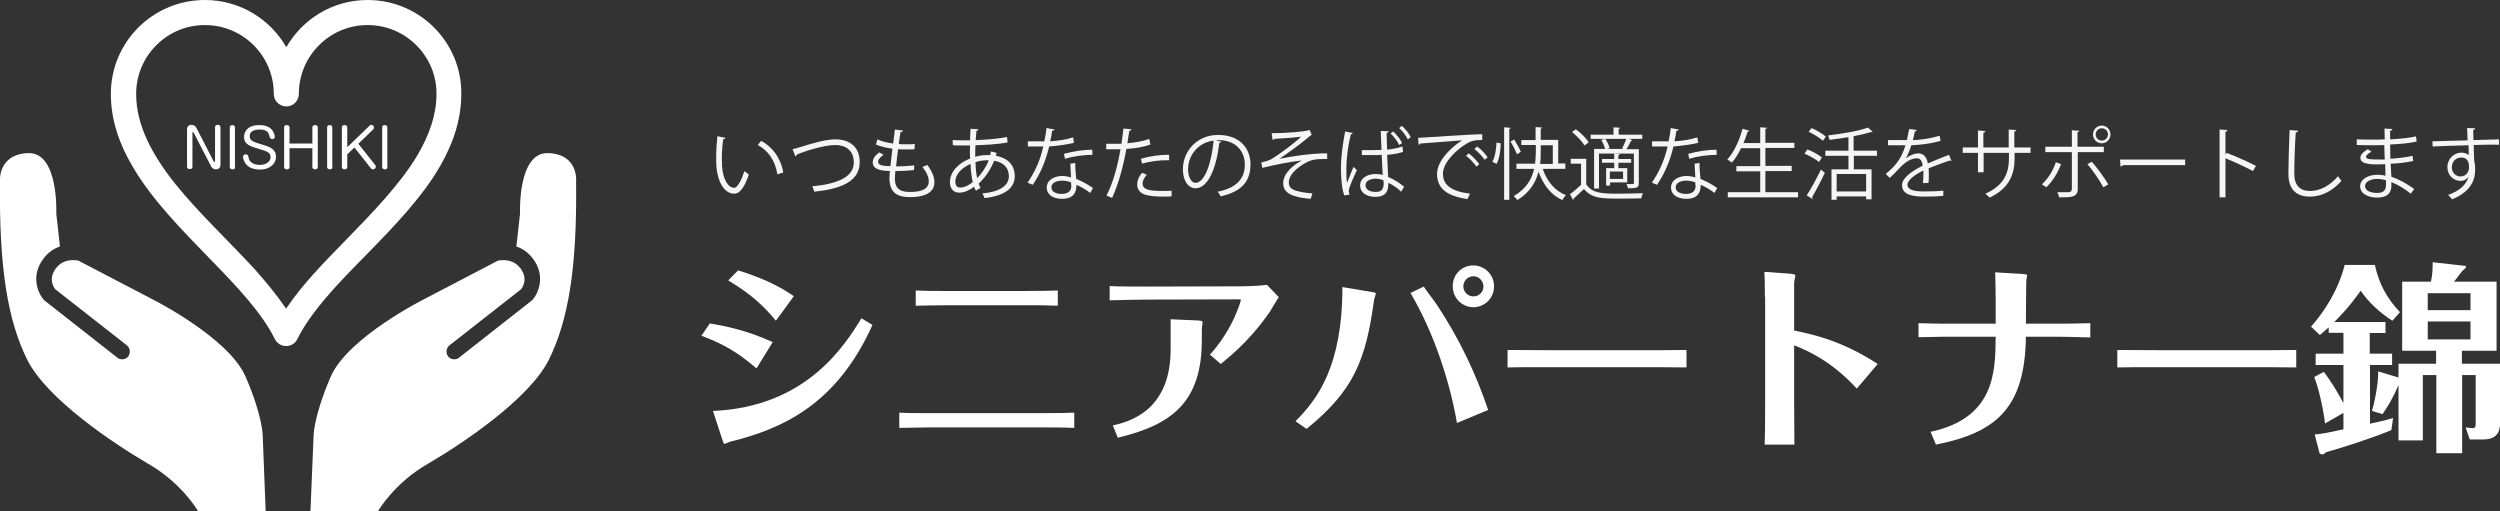
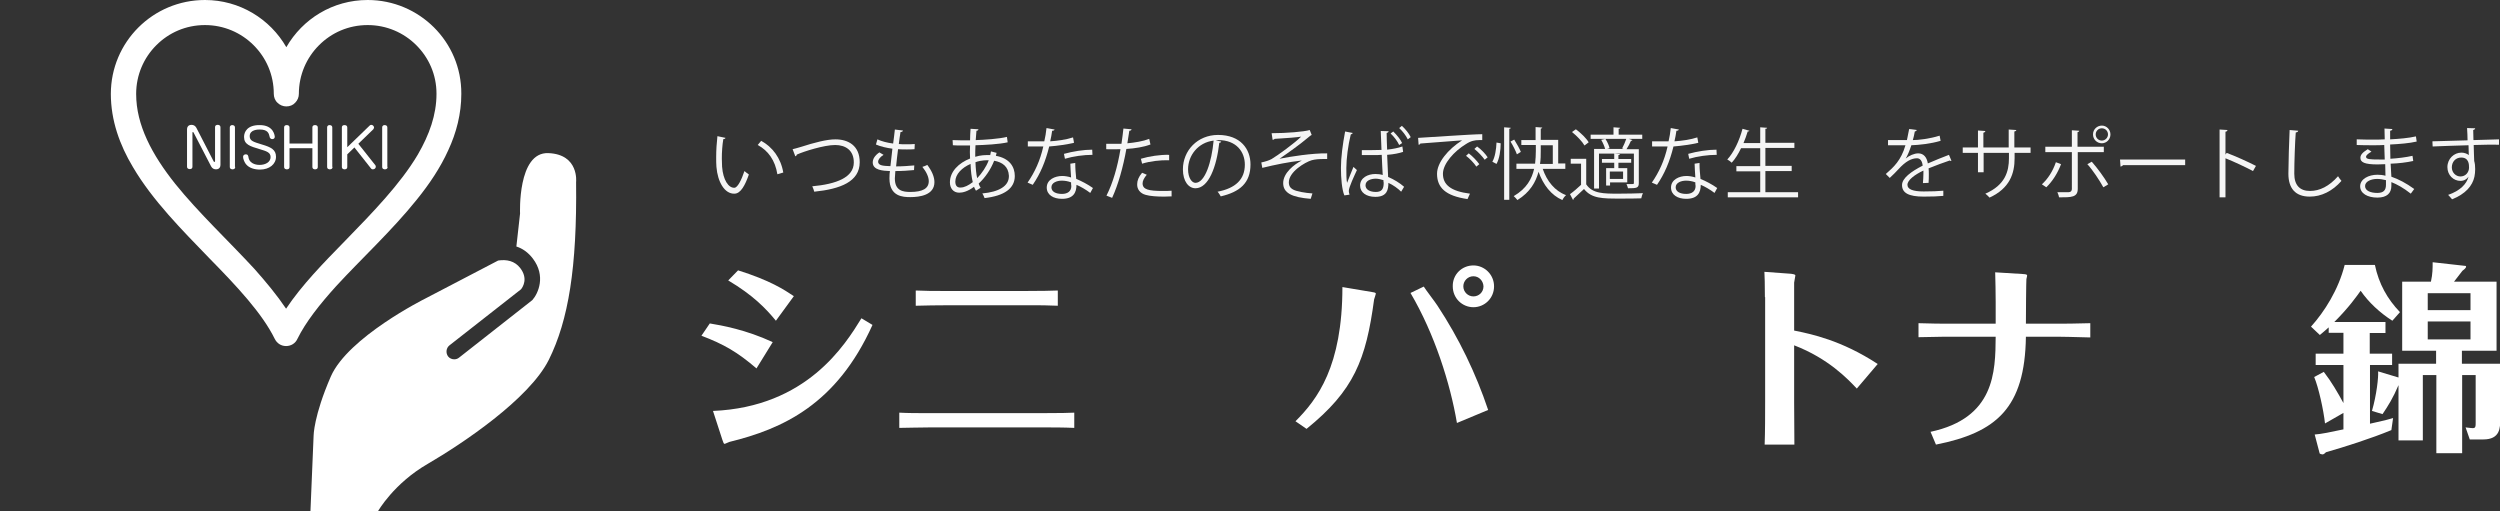
<svg xmlns="http://www.w3.org/2000/svg" version="1.1" id="レイヤー_1" x="0px" y="0px" viewBox="0 0 1017.2 208.1" style="enable-background:new 0 0 1017.2 208.1;" xml:space="preserve">
  <rect x="0" y="0" width="1017.2" height="208.1" fill="#333333" stroke="none" />
  <style type="text/css">
	.st0{fill:#FFFFFF;}
	.st1{fill:#F5F5F5;}
</style>
  <path class="st0" d="M169.6,81.2c5.1-6.3,9.6-13,12.8-20.1c3.3-7.1,5.3-14.8,5.3-22.9v-0.1C187.8,17,170.6,0,149.6,0  c-14.2,0-26.5,7.7-33.1,19.2C109.9,7.7,97.5,0,83.4,0C62.2,0,45.1,17.1,45.1,38.2v0c0,10.8,3.6,20.8,9,29.8  c8,13.6,20,25.6,31.1,37.1c11.2,11.4,21.5,22.4,26.6,32.8c0.9,1.8,2.6,2.9,4.6,2.9c2,0,3.8-1.1,4.6-2.9c3.4-6.9,9.1-14.1,15.8-21.5  C147,105.3,159.5,93.8,169.6,81.2z M116.4,125.6c-3.7-5.5-8.1-10.8-12.8-16.1C93,98,80.8,86.6,71.3,74.8c-4.7-5.9-8.7-11.9-11.5-18  c-2.8-6.1-4.4-12.2-4.4-18.6c0-7.7,3.1-14.7,8.2-19.8c5.1-5.1,12-8.2,19.8-8.2c7.7,0,14.7,3.1,19.8,8.2c5.1,5.1,8.2,12,8.2,19.8  c0,1.3,0.5,2.7,1.5,3.6c1,1,2.3,1.5,3.6,1.5c1.4,0,2.7-0.5,3.6-1.5c1-1,1.5-2.3,1.5-3.6c0-7.7,3.1-14.7,8.2-19.8  c5.1-5.1,12-8.2,19.8-8.2c7.7,0,14.7,3.1,19.8,8.2c5.1,5.1,8.2,12,8.2,19.7v0.1c0,8.5-2.9,16.6-7.6,24.7  c-7.1,12-18.5,23.7-29.6,35.1C131.5,107.1,122.8,116,116.4,125.6z" />
  <g>
    <path class="st0" d="M86.9,65.6c0.1,0.2,0.2,0.3,0.3,0.3c0,0,0.3,0,0.3-0.4V51.8c0-0.9,0.7-1,1.1-1c0.3,0,1.1,0.1,1.1,1v15.3   c0,0.5-0.2,1.8-1.8,1.8c-0.8,0-1.5-0.3-2-1.2l-7.1-13.7c-0.1-0.2-0.2-0.3-0.3-0.3c0,0-0.2,0-0.2,0.4v13.7c0,0.9-0.7,1-1.1,1   c-0.3,0-1.1-0.1-1.1-1V52.6c0-0.5,0.2-1.8,1.8-1.8c0.8,0,1.5,0.3,2,1.2L86.9,65.6z" />
    <path class="st0" d="M95.7,67.9c0,0.9-0.7,1-1.1,1c-0.3,0-1.1-0.1-1.1-1v-16c0-0.9,0.7-1,1-1c0.3,0,1.1,0.1,1.1,1V67.9z" />
    <path class="st0" d="M111.8,55.7c0,0.7-0.6,0.9-1,0.9c-0.9,0-1.1-0.8-1.1-1c-0.3-1.3-0.7-2.9-4-2.9c-0.7,0-4.1,0-4.1,2.7   c0,1.9,1.4,2.3,5,3.4c3.7,1.1,5.7,2.1,5.7,5c0,3-2.7,5.2-6.5,5.2c-2.2,0-4.5-0.6-5.8-2.3c-0.6-0.8-1.1-2.1-1.1-2.9   c0-0.7,0.6-1,1.1-1c0.9,0,1,0.6,1.1,1.2c0.5,3.1,4.1,3.1,4.5,3.1c2.5,0,4.5-1.2,4.5-3.2c0-1.9-1.7-2.4-4.4-3.2   c-4-1.2-6.4-1.9-6.4-5c0-2.1,1.4-4.8,6.2-4.8C111.5,50.8,111.8,55.4,111.8,55.7z" />
    <path class="st0" d="M127.1,58.4v-6.5c0-0.9,0.7-1,1.1-1c0.3,0,1.1,0.1,1.1,1v16c0,0.9-0.7,1-1.1,1c-0.3,0-1.1-0.1-1.1-1v-7.6h-9.3   v7.6c0,0.9-0.7,1-1.1,1c-0.3,0-1.1-0.1-1.1-1v-16c0-0.9,0.7-1,1.1-1c0.3,0,1.1,0.1,1.1,1v6.5H127.1z" />
    <path class="st0" d="M135.3,67.9c0,0.9-0.7,1-1.1,1c-0.3,0-1.1-0.1-1.1-1v-16c0-0.9,0.7-1,1-1c0.3,0,1.1,0.1,1.1,1V67.9z" />
    <path class="st0" d="M150.4,51.1c0.1-0.1,0.3-0.3,0.7-0.3c0.6,0,1.1,0.6,1.1,1.1c0,0.2-0.2,0.5-0.3,0.7l-6.1,5.9l6.9,8.7   c0.2,0.2,0.2,0.4,0.2,0.7c0,0.6-0.6,1-1.2,1c-0.4,0-0.6-0.2-0.7-0.3l-6.8-8.6l-2.9,2.8v5.1c0,0.9-0.7,1-1.1,1c-0.3,0-1.1-0.1-1.1-1   v-16c0-0.9,0.7-1,1.1-1c0.3,0,1.1,0.1,1.1,1v8L150.4,51.1z" />
    <path class="st0" d="M157.7,67.9c0,0.9-0.7,1-1.1,1c-0.3,0-1.1-0.1-1.1-1v-16c0-0.9,0.7-1,1-1c0.3,0,1.1,0.1,1.1,1V67.9z" />
  </g>
-   <path class="st0" d="M106.9,177.3c0,0,0-8-7-24.1c-7-16-38.2-31.6-38.2-31.6l-29.9-15.6c-3.4-0.5-6.7,0.1-9,3.1  c-3.2,4.2-1.1,7.6-0.3,8.6l29.1,22.8c1.4,1.1,1.6,3.1,0.6,4.5c-0.6,0.8-1.6,1.2-2.5,1.2c-0.7,0-1.4-0.2-2-0.7l-29.8-23.4  c-2.4-2.7-5.6-9.8-0.2-16.9c1.9-2.5,4.2-4.1,6.7-4.9l-1.5-13.4c0,0,1.1-25.1-11.5-24.6C-1.2,62.8,0,74.1,0,74.1  c-0.4,34.7,3.1,56.2,11.1,72.3c8,16,35.3,34.2,49.2,42.3c13.9,8,20.3,19.3,20.3,19.3l27.5,0.3L106.9,177.3z" />
  <path class="st0" d="M127.6,177.3c0,0,0-8,7-24.1c7-16,38.2-31.6,38.2-31.6l29.9-15.6c3.4-0.5,6.7,0.1,9,3.1  c3.2,4.2,1.1,7.6,0.3,8.6l-29.1,22.8c-1.4,1.1-1.6,3.1-0.6,4.5c0.6,0.8,1.6,1.2,2.5,1.2c0.7,0,1.4-0.2,2-0.7l29.8-23.4  c2.4-2.7,5.6-9.8,0.2-16.9c-1.9-2.5-4.2-4.1-6.7-4.9l1.5-13.4c0,0-1.1-25.1,11.5-24.6c12.6,0.5,11.3,11.8,11.3,11.8  c0.4,34.7-3.1,56.2-11.1,72.3c-8,16-35.3,34.2-49.2,42.3c-13.9,8-20.3,19.3-20.3,19.3l-27.5,0.3L127.6,177.3z" />
  <g>
    <path class="st0" d="M288.8,131.6c4.8,0.8,14.6,2.5,25.6,7.6l-6.6,10.7c-7.7-6.6-13.2-9.8-22.4-13.3L288.8,131.6z M290.1,167.2   c38.2-1.6,53.8-27,60.4-37.7l4.5,2.7c-14.6,32.4-36.6,42.3-58.2,47.6c-0.2,0-1.7,0.8-2,0.8c-0.3,0-0.5-0.5-0.9-1.7L290.1,167.2z    M300.3,110c13.1,4.1,18.8,7.9,22.7,10.5l-7.3,10c-4.1-5-9.3-10.4-19.4-16.4L300.3,110z" />
    <path class="st0" d="M437.1,174.1c-4.4-0.2-9-0.2-13.4-0.2h-45.1c-5,0-10,0.2-12.7,0.2v-6.2c3.7,0.2,7.3,0.2,12.9,0.2h44.8   c8.6,0,10.8-0.1,13.5-0.2V174.1z M430.5,124.4c-4.2-0.2-7-0.2-13.5-0.2h-30.8c-6,0-8.8,0.1-13.6,0.2v-6.2c4.7,0.2,6.6,0.2,13.6,0.2   h30.6c8.1,0,9.8-0.1,13.6-0.2V124.4z" />
-     <path class="st0" d="M520.3,120.9c-0.5,0.8-3.1,5-3.6,5.9c-3.8,5.5-9.8,13.2-20,21.3l-4.4-3.8c9.6-10.6,12.6-22,12.6-22.3   c0-0.2-0.5-0.2-0.7-0.2l-38.1,0.1c-2.6,0-12.1,0.2-14.6,0.3v-5.8c2.6,0.2,12,0.2,14.6,0.2l38.3-0.1c2.8,0,8.4-0.2,11.1-0.6   L520.3,120.9z M476.3,129.9l11.3,0.5c0.5,0.1,1.7,0.1,1.7,0.6c0,0.4-0.3,2.4-0.3,2.8v4.5c0,25.6-12.5,34.6-34.2,39.8l-2-5   c6-1.4,23.5-5.5,23.5-30.9V129.9z" />
    <path class="st0" d="M527.1,171.4c8.9-8.9,19.1-22.3,19.1-54.6l11.9,2c0.7,0.1,1.7,0.2,1.7,0.7c0,0.3-0.6,1.9-0.7,2.3   c-3.3,24.6-8.2,37.1-27.5,52.7L527.1,171.4z M579.3,116.6c0.7,1.2,4.8,6.5,5.6,7.8c8.7,13.2,15.6,27.5,20.6,42.4l-12.7,5.3   c-2.7-16-9.1-36.3-18.9-52.9L579.3,116.6z M599.5,108c4.5,0,8.4,3.7,8.4,8.5c0,4.9-3.9,8.5-8.4,8.5s-8.4-3.6-8.4-8.5   C591,111.7,594.8,108,599.5,108z M599.5,112.4c-2.3,0-4.1,1.9-4.1,4.1c0,2.3,1.9,4.1,4.1,4.1c2.2,0,4.1-1.7,4.1-4.1   C603.5,114.3,601.8,112.4,599.5,112.4z" />
-     <path class="st0" d="M613.4,142.4c5.8,0,17.9,0.1,20.5,0.1h31.5c6.5,0,14.1,0,20.8-0.1v7.1c-5-0.1-15.2-0.1-20.5-0.1h-31.5   c-14.4,0-16.2,0-20.8,0.1V142.4z" />
    <path class="st0" d="M718.1,120.9c0-5.5-0.1-8.2-0.2-10.3l10.9,0.8c0.6,0.1,1.7,0.2,1.7,0.7c0,0.4-0.5,2.5-0.5,2.9v19.5   c6.9,1.4,19.2,3.9,34,13.6l-8.5,10c-3.7-3.9-11.5-12.2-25.5-17.6v23.1c0,0.7,0.1,15.2,0.1,17.3H718c0.2-5.2,0.2-12.4,0.2-17.6   V120.9z" />
    <path class="st0" d="M850.5,137.3c-8.3-0.2-10.7-0.3-13.5-0.3h-12.7c-0.4,29-12,39-36.6,43.9l-2.2-5.2   c26.1-5.6,26.4-24.3,26.5-38.7h-17.4c-3.2,0-4.2,0-14,0.2v-5.7c5.5,0.2,9.3,0.2,14,0.2H812v-8.9c0-3.1-0.1-9.1-0.2-12l11.3,0.7   c1.4,0.1,1.7,0.2,1.7,0.7c0,0.2-0.3,1.2-0.3,1.4c-0.1,0.6-0.2,15.2-0.2,18.1h12.6c2.3,0,7.8,0,13.6-0.2V137.3z" />
-     <path class="st0" d="M861.5,142.4c5.8,0,17.9,0.1,20.5,0.1h31.5c6.5,0,14.1,0,20.8-0.1v7.1c-5-0.1-15.2-0.1-20.5-0.1h-31.5   c-14.4,0-16.2,0-20.8,0.1V142.4z" />
    <path class="st0" d="M964.3,143.9h9v4.6h-9v23.9c6-1.3,7.4-1.7,9.4-2.3L973,175c-8.2,3.4-19.2,6.9-26.6,9c-0.3,0.3-0.9,0.9-1.4,0.9   c-0.2,0-1.2-0.2-1.2-0.5l-2-7.6c2.7-0.2,6.6-1,11.7-2.1V168l-7.5,4.3c-0.6-5.5-2.6-14.6-4.4-18.9l3.9-2.1c3.1,4,5.6,8.3,8,12.7   v-15.5h-11.3v-4.6h11.3v-8.5h-6v-2.2c-1.9,1.7-2.4,2.1-3.6,3.1l-3.6-3.4c5.5-6.1,11.2-15.1,13.7-25.1h12.3   c1.6,7.7,5.1,13.9,10.2,19.2l-3.1,3.5c-5-3.2-9.6-7.4-12.9-12.2c-1.6,2.2-4.6,6.6-10.7,12.7h20.8v4.5h-6.4V143.9z M975.8,148h15.4   v-5.3h-13.8v-28.1h11.7c0.7-3.2,0.7-5.4,0.7-7.9l13.4,1.5c0.1,0,0.2,0.1,0.2,0.3c0,0.6-1.1,1.4-1.5,1.7c-1.9,2.5-2.6,3.4-3.4,4.4   h17.3v28.1h-14.1v5.3h15.6v22.5c0,3.5,0,8.3-6.9,8.3h-5.5l-1.7-4.9c1.5,0.2,2.7,0.3,2.9,0.3c1.2,0,1.2-0.7,1.2-2.2v-19.4h-5.5v31.8   h-10.5v-31.8h-5.5v26.6h-9.9v-22.5c-2.2,5.2-4.2,8.4-6.5,11.8l-4.3-1.3c1.9-6.5,2.7-13.8,2.5-16.1l8.3,2.5V148z M987.8,126.2h17.4   v-6.9h-17.4V126.2z M1005.2,130.8h-17.4v7.3h17.4V130.8z" />
  </g>
  <g>
    <path class="st1" d="M295.2,56.1c-0.1,0.3-0.4,0.5-0.9,0.5c-0.4,2.4-0.6,5.2-0.6,7.9c0,1.2,0.1,2.3,0.1,3.3c0.4,5.4,2.6,8.7,5,8.6   c1.3,0,2.9-3.2,4.1-6.8c0.4,0.4,1.3,1,1.8,1.4c-1.5,4.3-3.3,7.8-5.9,7.8c-4,0.1-6.8-4.8-7.3-10.9c-0.1-1.2-0.1-2.5-0.1-4   c0-2.8,0.2-5.8,0.5-8.5L295.2,56.1z M316.3,70.9c-0.9-5.6-3.7-9.6-8-11.9l1.4-1.7c4.6,2.5,8,7,9,12.9L316.3,70.9z" />
    <path class="st1" d="M322.5,60.7c0.7-0.2,1.8-0.4,3.3-0.9c5.6-1.8,10.6-3.1,14.1-3.1c5.3,0,9.9,2.6,9.9,9.3c0,7.9-7.8,10.9-18.5,12   c-0.1-0.5-0.5-1.6-0.8-2.2c9.8-0.9,16.9-3.6,16.9-9.7c0-5-3.4-7.1-7.6-7.1c-4.5,0-12.7,2.6-15.6,3.9c0,0.3-0.3,0.6-0.6,0.7   L322.5,60.7z" />
    <path class="st1" d="M371.9,69.2c-2,0.2-4.9,0.4-7.6,0.4c-0.1,1.1-0.2,2.4-0.2,3c0,5.1,3.4,5.5,6.3,5.5c5,0,7.5-1.4,7.5-4.4   c0-1.6-0.9-3.7-2.6-5.8c0.6-0.2,1.5-0.5,2-0.8c1.9,2.5,2.9,4.9,2.9,7c0,5.3-6,6.1-9.8,6.1c-3,0-8.5-0.2-8.5-7.6   c0-1.4,0.1-2.5,0.2-3c-2.7-0.1-7-0.3-7-3.5c0-1.4,0.8-2.8,2.7-4.1l1.7,1c-1.4,0.9-2.2,1.9-2.2,2.8c0,1.7,2.5,1.7,5,1.8   c0.2-2.1,0.5-4.6,0.8-7.1c-2.3-0.3-4.9-0.9-6.7-1.7l0.6-2.1c1.7,0.8,4,1.4,6.4,1.7c0.3-2,0.5-4,0.7-5.7l3.3,0.4   c-0.1,0.4-0.4,0.6-1,0.6c-0.2,1.3-0.5,3.1-0.7,4.9c0.9,0.1,1.9,0.1,2.9,0.1c1.2,0,2.4,0,3.6-0.1l-0.1,2.1c-1,0.1-2,0.1-3.1,0.1   c-1.2,0-2.5,0-3.6-0.1c-0.3,2.4-0.6,4.8-0.8,7c2.5,0,5.3-0.2,7.4-0.4L371.9,69.2z" />
    <path class="st1" d="M405.5,62.2c-0.1,0.4-0.2,0.8-0.3,1.2c5.6,1,7.7,4.5,7.7,8.2c0,5.1-4.3,8.1-12.3,9c-0.1-0.4-0.6-1.4-0.9-1.9   c6.6-0.6,10.8-2.9,10.8-7v-0.2c-0.2-3.7-2.6-5.5-6-6.1c-1.4,3.6-3.7,6.9-6.3,9.3c0.2,0.7,0.5,1.2,0.8,1.7l-1.9,1.2   c-0.3-0.4-0.5-1-0.8-1.6c-2.5,1.9-4.6,2.4-6,2.4c-2.5,0-3.8-1.9-3.8-4.2c0-4.4,3.6-7.9,8.2-9.7c-0.1-1.7-0.1-3.5,0-5.3   c-5.4,0-5.9,0-7-0.1l-0.1-2.1c1.6,0.1,4.4,0.1,7.1,0.1c0-1.5,0.1-3.2,0.2-4.7l3.2,0.2c0,0.3-0.3,0.6-0.8,0.6   c-0.1,1.2-0.2,2.6-0.3,3.8c3.5-0.1,9.5-0.5,12.7-1.3l0.3,2.2c-3.4,0.8-9.5,1.1-13.1,1.2c-0.1,1.7-0.1,3.2-0.1,4.7   c2.2-0.7,4.2-0.7,4.8-0.7c0.5,0,0.9,0,1.3,0c0.1-0.5,0.2-1,0.3-1.5L405.5,62.2z M395.8,74.1c-0.5-2-0.8-4.5-0.9-7.4   c-3.5,1.5-6.2,4.2-6.2,7.2c0,1.9,1,2.5,2.2,2.4C392.4,76.3,394.1,75.4,395.8,74.1z M402.3,65.2c-0.5,0-3-0.1-5.4,0.8   c0.1,2.6,0.3,4.8,0.7,6.5C399.5,70.5,401.3,67.9,402.3,65.2z" />
    <path class="st1" d="M429.1,52.7c-0.1,0.3-0.4,0.5-1,0.5c-0.2,1.4-0.5,3.1-0.8,4.3c3.1-0.2,6.6-0.7,9.3-1.6l0.4,2.2   c-3,0.7-6.4,1.2-10.1,1.5c-1.5,6.1-3.6,11.1-6.7,15.6l-2.1-0.9c2.9-4.2,5.1-8.9,6.4-14.7h-6.3v-2.1h3.8c1,0,2,0,2.9,0   c0.4-1.7,0.7-3.5,0.9-5.4L429.1,52.7z M437.5,66.3c0,2.6,0.2,4.3,0.4,6.5c2,0.8,4.7,2.2,6.8,3.7l-1.1,2c-1.7-1.3-3.9-2.6-5.6-3.3   c0,3.2-1.3,5.7-5.9,5.7c-3.5,0-6.2-1.6-6.2-4.6c0-3.2,3.3-4.7,6.3-4.7c1.1,0,2.3,0.2,3.6,0.6c-0.1-2-0.3-4.1-0.3-5.6L437.5,66.3z    M435.8,74.2c-1.3-0.5-2.6-0.7-3.8-0.7c-1.9,0-4.2,0.8-4.2,2.7c0,1.8,1.8,2.7,4.3,2.7c2.3,0,3.8-1.1,3.8-3.2   C435.8,75.2,435.8,74.7,435.8,74.2z M444.5,63c-3.6,0-7.9,0.6-11.2,1.6l-0.4-2c3.6-1,8-1.7,11.5-1.7L444.5,63z" />
    <path class="st1" d="M468.1,58.8c-2.7,1-6.3,1.6-9.8,1.8c-1.3,7.3-3.3,14.5-5.8,19.9l-2.3-0.9c2.6-5.1,4.5-11.7,5.7-18.9   c-0.6,0-4.9,0.1-5.8,0l0-2.2c0.5,0,1.2,0,1.9,0c0.3,0,3.5,0,4.3,0c0.3-2,0.6-4.3,0.8-6.2l3.3,0.3c0,0.4-0.5,0.6-0.9,0.6   c-0.2,1.4-0.5,3.1-0.8,5.1c3.1-0.3,6.3-0.8,8.9-1.8L468.1,58.8z M476.6,79.9c-1,0-1.9,0.1-2.9,0.1c-3,0-5.8-0.2-7.5-0.7   c-2.3-0.6-3.6-2.3-3.5-4.4c0-1.4,0.6-3,2-4.6l1.9,0.8c-1.1,1.3-1.7,2.5-1.7,3.5c0,2.5,2.4,3.1,8.2,3.1c1.2,0,2.4,0,3.6-0.1V79.9z    M464.2,64.6c3.3-1,7.8-1.7,11.5-1.6v2.2c-3.6-0.1-7.8,0.4-11,1.4L464.2,64.6z" />
    <path class="st1" d="M496.9,57.6c-0.1,0.3-0.4,0.5-0.8,0.5c-1.1,9.9-4.4,18.5-9.7,18.5c-2.7,0-5.1-2.7-5.1-7.7   c0-7.6,5.9-14,14.3-14c9.2,0,13.2,5.8,13.2,12c0,7.6-4.4,11.2-12.1,13c-0.3-0.5-0.8-1.4-1.3-1.9c7.3-1.4,11.1-5,11.1-11   c0-5.2-3.4-10-10.8-10c-0.3,0-0.7,0-1,0.1L496.9,57.6z M493.8,57.2c-6.4,0.8-10.4,6.1-10.4,11.7c0,3.4,1.5,5.5,3,5.5   C490.3,74.4,493,65.9,493.8,57.2z" />
    <path class="st1" d="M517.4,54.2c5.9,0,13.3-0.6,15.5-1.3l0.8,2c-0.3,0.1-0.8,0.5-1.5,1.1c-3.2,2.7-7.8,6-11.6,8.6   c4.4-0.9,13.4-2.3,19.4-2.2v2.3c-0.4,0-1,0-1.4,0c-1.7,0-3.5,0.1-4.9,0.5c-2.7,0.8-9.3,4.7-9.3,9c0,2,1.2,2.6,1.7,2.9   c1.4,0.8,4.9,1.4,7.9,1.6l-0.7,2.2c-7.7-0.6-11.2-2.4-11.2-6.4c0-4.1,4.4-7.6,7.6-9.2c-5.4,0.6-10.8,1.7-16.1,3l-0.4-2.2   c1.8-0.4,3.1-0.8,4.2-1.4c2.4-1.4,9.4-6.5,12-9.1c-2,0.3-5.9,0.6-7.8,0.7c-0.9,0.1-2.2,0.1-3,0.2c-0.1,0.2-0.5,0.4-0.8,0.4   L517.4,54.2z" />
    <path class="st1" d="M547,79.5c-1-2.3-1.4-7-1.4-11.2c0-4.2,0.7-9.5,1.7-14.8l3.1,0.6c-0.1,0.3-0.4,0.5-0.8,0.6   c-1.1,4.4-1.8,10-1.8,13.7c0,2.4,0,4.8,0.3,6c0.7-1.9,2-5,2.6-6.5l1.4,1.3c-1,2.2-3.3,7-3.3,8.5c0,0.4,0.1,0.9,0.3,1.5L547,79.5z    M554.1,61.1c0.7,0,5.9,0,8-0.1c-0.1-2.7-0.2-5.3-0.3-7.7l3.2,0.1c0,0.3-0.3,0.6-0.8,0.7c0,2,0.1,4.3,0.2,6.8   c2.5-0.3,4.5-0.7,6.2-1.3l0.3,2.2c-1.5,0.5-3.7,1-6.5,1.2l0.4,9c2.4,1,4.8,2.5,6.5,4l-1.2,2c-1.3-1.3-3.2-2.7-5.2-3.6   c0,2.6-0.4,5.7-5.3,5.7c-3.7,0-6.2-1.8-6.2-4.6c0-3.2,3.2-4.7,6.2-4.7c1,0,2,0.1,3,0.4c-0.1-2-0.3-5.1-0.4-8.2   c-1,0.1-2.3,0.1-3.2,0.1h-4.9V61.1z M562.9,73.3c-1-0.3-2.1-0.6-3.1-0.6c-1.9,0-4.2,0.7-4.2,2.7c0,1.8,1.9,2.7,4.2,2.7   s3.2-1.1,3.2-3.7C562.9,74.2,562.9,73.6,562.9,73.3z M569.3,59c-0.7-1.5-2-3.3-3.5-4.7l1.1-0.8c1.5,1.5,2.9,3.2,3.6,4.7L569.3,59z    M572.8,56.7c-0.8-1.6-2-3.2-3.5-4.6l1.1-0.9c1.6,1.5,2.8,3,3.6,4.6L572.8,56.7z" />
    <path class="st1" d="M577,56.1c2.4-0.1,22-1.5,26.1-1.5l0,2.4c-0.4,0-0.8,0-1.2,0c-1.8,0-3.4,0.3-5.4,1.6c-4.8,2.9-9.4,8-9.4,12.1   c0,4.4,3.1,7.1,11,8.1l-1,2.2c-9-1.3-12.4-4.7-12.4-10.3c0-4.5,4.4-9.9,10.2-13.6c-3.5,0.3-12.9,1-17,1.3c-0.1,0.3-0.4,0.5-0.7,0.5   L577,56.1z M597.6,62.4c1.5,1.1,3.3,3,4.3,4.4l-1.2,1c-0.9-1.4-2.8-3.4-4.2-4.4L597.6,62.4z M601,59.6c1.6,1.1,3.4,3,4.3,4.4   l-1.2,1c-0.9-1.3-2.7-3.2-4.2-4.4L601,59.6z" />
    <path class="st1" d="M610.6,58.3c0,2.8-0.5,6.3-1.7,8.4l-1.7-0.9c1.1-1.8,1.6-5.1,1.7-7.8L610.6,58.3z M612,51.8l2.7,0.2   c0,0.2-0.2,0.4-0.6,0.4v28.9H612V51.8z M616.1,56.8c1,1.6,2.2,3.7,2.7,5l-1.6,1c-0.5-1.4-1.6-3.6-2.6-5.2L616.1,56.8z M636.9,68.7   h-9.2c1.7,5,4.9,9,9.5,10.7c-0.5,0.4-1.2,1.3-1.5,2c-4.6-2-7.8-6.2-9.7-11.5c-1.1,4.1-3.4,8.3-8.6,11.5c-0.3-0.4-1-1.2-1.5-1.6   c5.3-3.1,7.4-7.1,8.3-11.1H617v-2.1h7.6c0.2-1.8,0.3-3.6,0.3-5.2v-2.4H619v-2h5.8v-5.3l2.7,0.2c0,0.2-0.2,0.4-0.6,0.4v4.6h7.1v9.6   h2.9V68.7z M626.9,59.1v2.4c0,1.6,0,3.4-0.3,5.2h5.2v-7.6H626.9z" />
    <path class="st1" d="M645.4,64.5V75c2.5,3.8,7.1,3.8,13.1,3.8c3.5,0,7.6-0.1,10-0.2c-0.3,0.5-0.6,1.5-0.7,2.1   c-2.2,0.1-5.7,0.1-8.8,0.1c-7,0-11.4,0-14.5-3.9c-1.5,1.4-3,2.8-4.2,3.9c0,0.3,0,0.4-0.3,0.5l-1.2-2.3c1.4-1,3-2.4,4.5-3.8v-8.6   h-4.2v-2H645.4z M641.2,52.6c2,1.5,4.3,3.7,5.2,5.3l-1.7,1.3c-0.9-1.6-3.1-3.9-5.1-5.5L641.2,52.6z M660.6,60.6   c-0.2-0.1-0.4-0.2-0.6-0.2c0.6-1.1,1.3-2.7,1.7-3.9h-14.5v-1.7h9.3v-3l2.7,0.2c0,0.2-0.2,0.4-0.6,0.4v2.4h9.6v1.7h-5.5l1.5,0.5   c-0.1,0.2-0.3,0.3-0.6,0.3c-0.4,1-1.1,2.3-1.8,3.4h5v13.8c0,2-0.9,2.1-4.4,2.1c-0.1-0.5-0.4-1.2-0.6-1.7c0.6,0,1.2,0,1.6,0   c1.2,0,1.4,0,1.4-0.4v-12h-14.2v14.2h-2V60.6h4.5c-0.3-1.1-0.9-2.5-1.6-3.7l1.7-0.4c0.8,1.2,1.5,2.8,1.7,3.8l-1,0.3H660.6z    M656.8,68.4v-2.2h-5v-1.5h5v-2.2l2.3,0.2c0,0.2-0.2,0.4-0.6,0.4v1.6h5.2v1.5h-5.2v2.2h3.6v5.8h-7v1.3h-1.6v-7.1H656.8z    M660.4,72.8v-3H655v3H660.4z" />
    <path class="st1" d="M683.1,52.7c-0.1,0.3-0.4,0.5-1,0.5c-0.2,1.4-0.5,3.1-0.8,4.3c3.1-0.2,6.6-0.7,9.3-1.6l0.4,2.2   c-3,0.7-6.5,1.2-10.1,1.5c-1.5,6.1-3.6,11.1-6.7,15.6l-2.1-0.9c2.9-4.2,5.1-8.9,6.4-14.7h-6.3v-2.1h3.8c1,0,2,0,2.9,0   c0.4-1.7,0.7-3.5,0.9-5.4L683.1,52.7z M691.5,66.3c0,2.6,0.2,4.3,0.4,6.5c2,0.8,4.7,2.2,6.8,3.7l-1.1,2c-1.7-1.3-3.9-2.6-5.6-3.3   c0,3.2-1.3,5.7-5.9,5.7c-3.5,0-6.2-1.6-6.2-4.6c0-3.2,3.3-4.7,6.3-4.7c1.1,0,2.3,0.2,3.6,0.6c-0.1-2-0.3-4.1-0.3-5.6L691.5,66.3z    M689.8,74.2c-1.3-0.5-2.6-0.7-3.8-0.7c-1.9,0-4.2,0.8-4.2,2.7c0,1.8,1.8,2.7,4.3,2.7c2.3,0,3.8-1.1,3.8-3.2   C689.8,75.2,689.8,74.7,689.8,74.2z M698.5,63c-3.6,0-7.9,0.6-11.2,1.6l-0.4-2c3.6-1,8-1.7,11.5-1.7L698.5,63z" />
    <path class="st1" d="M718.3,78.2h13.3v2.1H703v-2.1h13.2v-8.5h-9.7v-2.1h9.7v-7.3h-7.8c-1.1,2.3-2.4,4.4-3.8,5.9   c-0.4-0.4-1.2-1-1.8-1.3c2.6-2.8,4.9-7.6,6.2-12.5l2.8,0.8c-0.1,0.2-0.3,0.3-0.7,0.3c-0.5,1.6-1,3.1-1.7,4.7h6.8v-6.4L719,52   c0,0.2-0.2,0.4-0.7,0.4v5.7h11.8v2.1h-11.8v7.3H729v2.1h-10.7V78.2z" />
-     <path class="st1" d="M735.4,60.8c2.1,0.8,4.6,2.2,5.9,3.3l-1.2,1.8c-1.3-1.1-3.8-2.5-5.9-3.4L735.4,60.8z M735.1,79.5   c1.7-2.5,4-6.8,5.8-10.5l1.6,1.3c-1.6,3.4-3.7,7.4-5.2,9.9c0.1,0.2,0.2,0.3,0.2,0.4s0,0.3-0.1,0.3L735.1,79.5z M737.1,52.1   c2,0.9,4.5,2.3,5.8,3.5l-1.2,1.7c-1.2-1.2-3.7-2.7-5.8-3.7L737.1,52.1z M763.8,63.4h-9.5v5.5h7.2v12.2h-2.2v-1.2h-12v1.4h-2.1V68.9   h6.9v-5.5h-9.4v-2.1h9.4v-5.5c-2.5,0.4-5.2,0.8-7.7,1.1c-0.1-0.5-0.4-1.3-0.6-1.8c5.8-0.7,12.6-1.8,16.2-3.2l2,1.7   c-0.1,0.1-0.2,0.1-0.6,0.1c-1.9,0.6-4.4,1.2-7.2,1.7v5.9h9.5V63.4z M759.3,77.9v-7.1h-12v7.1H759.3z" />
    <path class="st1" d="M794,65.4c-0.1,0-0.1,0.1-0.2,0.1c-0.2,0-0.3-0.1-0.5-0.2c-2.4,0.8-5.9,2.1-8.6,3.2c0.1,0.7,0.1,1.6,0.1,2.5   c0,1,0,2.2-0.1,3.4l-2.3,0.1c0.1-1.1,0.2-2.6,0.2-3.8c0-0.5,0-0.9,0-1.3c-3.6,1.7-6.5,3.9-6.5,5.8c0,1.8,2.2,2.7,6.6,2.7   c3.1,0,5.9-0.1,8-0.3l0,2.1c-1.9,0.2-4.7,0.3-8,0.3c-6.1,0-8.8-1.5-8.8-4.7c0-2.8,3.7-5.5,8.4-7.9c-0.2-2-1.1-3-2.3-3   c-2.3,0-4.7,1.3-7.6,4.5c-0.9,1-2.1,2.2-3.5,3.5l-1.6-1.6c3.2-2.8,6.2-5.5,8-11.7l-1.8,0h-5.3v-2.1c1.9,0,4.2,0,5.5,0l2.2,0   c0.3-1.5,0.6-2.8,0.9-4.5l3.1,0.4c-0.1,0.3-0.3,0.5-0.8,0.6c-0.2,1.3-0.5,2.4-0.8,3.5c2.2,0,6.8-0.5,10.9-1.8l0.4,2.1   c-4,1.2-8.8,1.7-11.9,1.8c-0.8,2.4-1.6,4.3-2.3,5.4h0c1.4-1.2,3.5-2.1,5.1-2.1c2.2,0,3.5,1.6,3.9,4.1c2.7-1.2,6-2.5,8.6-3.5   L794,65.4z" />
    <path class="st1" d="M826.3,62.2h-6.6v2.2c0,6.1-1.9,12.2-10.2,16c-0.4-0.5-1.1-1.1-1.7-1.6c8.1-3.5,9.6-9.1,9.6-14.4v-2.2h-10.3   v7.9h-2.3v-7.9h-6.2v-2.2h6.2v-6.9l3,0.2c0,0.3-0.3,0.6-0.8,0.7v6h10.3v-7.3l3.1,0.2c0,0.3-0.3,0.5-0.8,0.6v6.5h6.6V62.2z" />
    <path class="st1" d="M838.6,66.8c-1.4,3.7-3.5,7-6,9.4l-1.8-1.2c2.4-2.2,4.4-5.2,5.7-9L838.6,66.8z M845.4,61.9v14.9   c0,3.5-2.5,3.5-7.6,3.5c-0.1-0.6-0.4-1.5-0.7-2.1c0.9,0,1.9,0,2.8,0h1.8c0.9,0,1.3-0.6,1.3-1.3V61.9h-10.8v-2.2h10.8V53l3,0.2   c0,0.3-0.3,0.5-0.7,0.6v5.9h10.7v2.2H845.4z M851.1,65.8c2.3,2.6,5,6.3,6.7,9.2l-2,1.2c-1.6-2.9-4.3-7-6.5-9.4L851.1,65.8z    M855.2,51.1c1.9,0,3.5,1.6,3.5,3.6c0,2-1.6,3.6-3.5,3.6c-2,0-3.6-1.6-3.6-3.6C851.6,52.6,853.3,51.1,855.2,51.1z M857.7,54.7   c0-1.4-1.1-2.5-2.5-2.5c-1.4,0-2.5,1.1-2.5,2.5c0,1.4,1.1,2.5,2.5,2.5C856.6,57.2,857.7,56,857.7,54.7z" />
    <path class="st1" d="M862.6,64.9h26.5v2.3h-25.3c-0.2,0.3-0.6,0.5-1,0.6L862.6,64.9z" />
    <path class="st1" d="M916.7,69.6c-3.2-1.7-7.7-3.8-11.2-5.2v15.9h-2.4V52.7l3.2,0.2c0,0.4-0.3,0.6-0.8,0.7v9.3l0.5-0.7   c3.7,1.4,8.6,3.6,11.9,5.3L916.7,69.6z" />
    <path class="st1" d="M935.1,53.2c-0.1,0.4-0.3,0.6-1,0.7c-0.3,3.7-0.6,12.1-0.6,16.8c0,4.7,2.3,7,6.4,7c3.9,0,7.8-1.9,11.4-6   c0.3,0.5,1,1.5,1.4,1.9c-3.7,4.2-8.2,6.4-12.9,6.4c-5.8,0-8.7-3.3-8.7-9.3c0-4,0.3-13.9,0.5-17.8L935.1,53.2z" />
    <path class="st1" d="M959.1,56.7c2,0.1,4.6,0.1,6.8,0.1c1.4,0,3,0,4.4-0.1c0-1.5-0.1-3.3-0.1-4.4l3.2,0.2c0,0.4-0.3,0.6-0.9,0.7   c0,0.5,0,3,0,3.5c3.7-0.2,7.4-0.5,10.5-1.2l0.3,2.1c-3.1,0.7-6.8,1-10.8,1.2c0,1.9,0.1,3.9,0.1,5.8c3.1-0.2,6.4-0.6,9-1.2l0.3,2.1   c-2.7,0.6-6,1-9.2,1.1l0.3,5.3c2.9,1,6,2.6,9.3,5l-1.4,1.9c-2.9-2.3-5.6-3.8-7.9-4.7c0,0.5,0,1.1,0,1.5c0,3-1.8,4.8-5.7,4.8   c-4,0-7-1.7-7-4.6c0-3,3.5-4.7,7-4.7c1,0,2.2,0.1,3.3,0.4c0-1.4-0.1-3-0.1-4.7c-1,0-2.2,0.1-3.1,0.1c-5.4,0-7-0.9-7-2.7   c0-1.2,0.9-2.2,3-3.5l1.5,1c-1.4,0.8-2.2,1.5-2.2,2.1c0,1,1.5,1.1,5.5,1.1c0.7,0,1.4,0,2.1,0l-0.2-5.9c-1.4,0.1-3,0.1-4.4,0.1   c-2,0-4.9,0-6.8-0.1V56.7z M970.8,73.3c-1.3-0.3-2.4-0.5-3.6-0.5c-2.4,0-4.9,1-4.9,2.9c0,1.9,2.2,2.8,5,2.8c2.5,0,3.5-1.1,3.5-3.3   L970.8,73.3z" />
    <path class="st1" d="M1004,57.1c0-0.7-0.1-4.2-0.2-5l3.3,0.1c0,0.3-0.3,0.6-0.8,0.7c0,0.4,0,0.8,0.1,4.1c3.9-0.1,8-0.2,10.4-0.3   v2.2c-2.7-0.1-6.5,0-10.3,0.1c0.1,2.5,0.1,4.8,0.2,6.5c0.3,1,0.4,2,0.4,3.3c0,1-0.1,2.2-0.3,3.1c-0.8,3.7-3.6,7-9.1,9.2   c-0.4-0.5-1.1-1.3-1.6-1.8c4.9-1.7,7.5-4.4,8.3-7.4h0c-0.7,1-1.8,1.7-3.3,1.7c-2.8,0-5.3-2.3-5.3-5.6c0-3.4,2.7-5.9,5.7-5.9   c1.1,0,2.3,0.4,3,1c0-0.5-0.1-2.7-0.1-4c-3.3,0.1-13.3,0.4-14.6,0.5l-0.1-2.1l7.2-0.2L1004,57.1z M1004.6,68.2c0-1.2,0-4.1-3.2-4.1   c-2.2,0-3.8,1.7-3.8,4c0,2.2,1.7,3.7,3.5,3.7C1003.3,71.8,1004.6,70,1004.6,68.2z" />
  </g>
</svg>